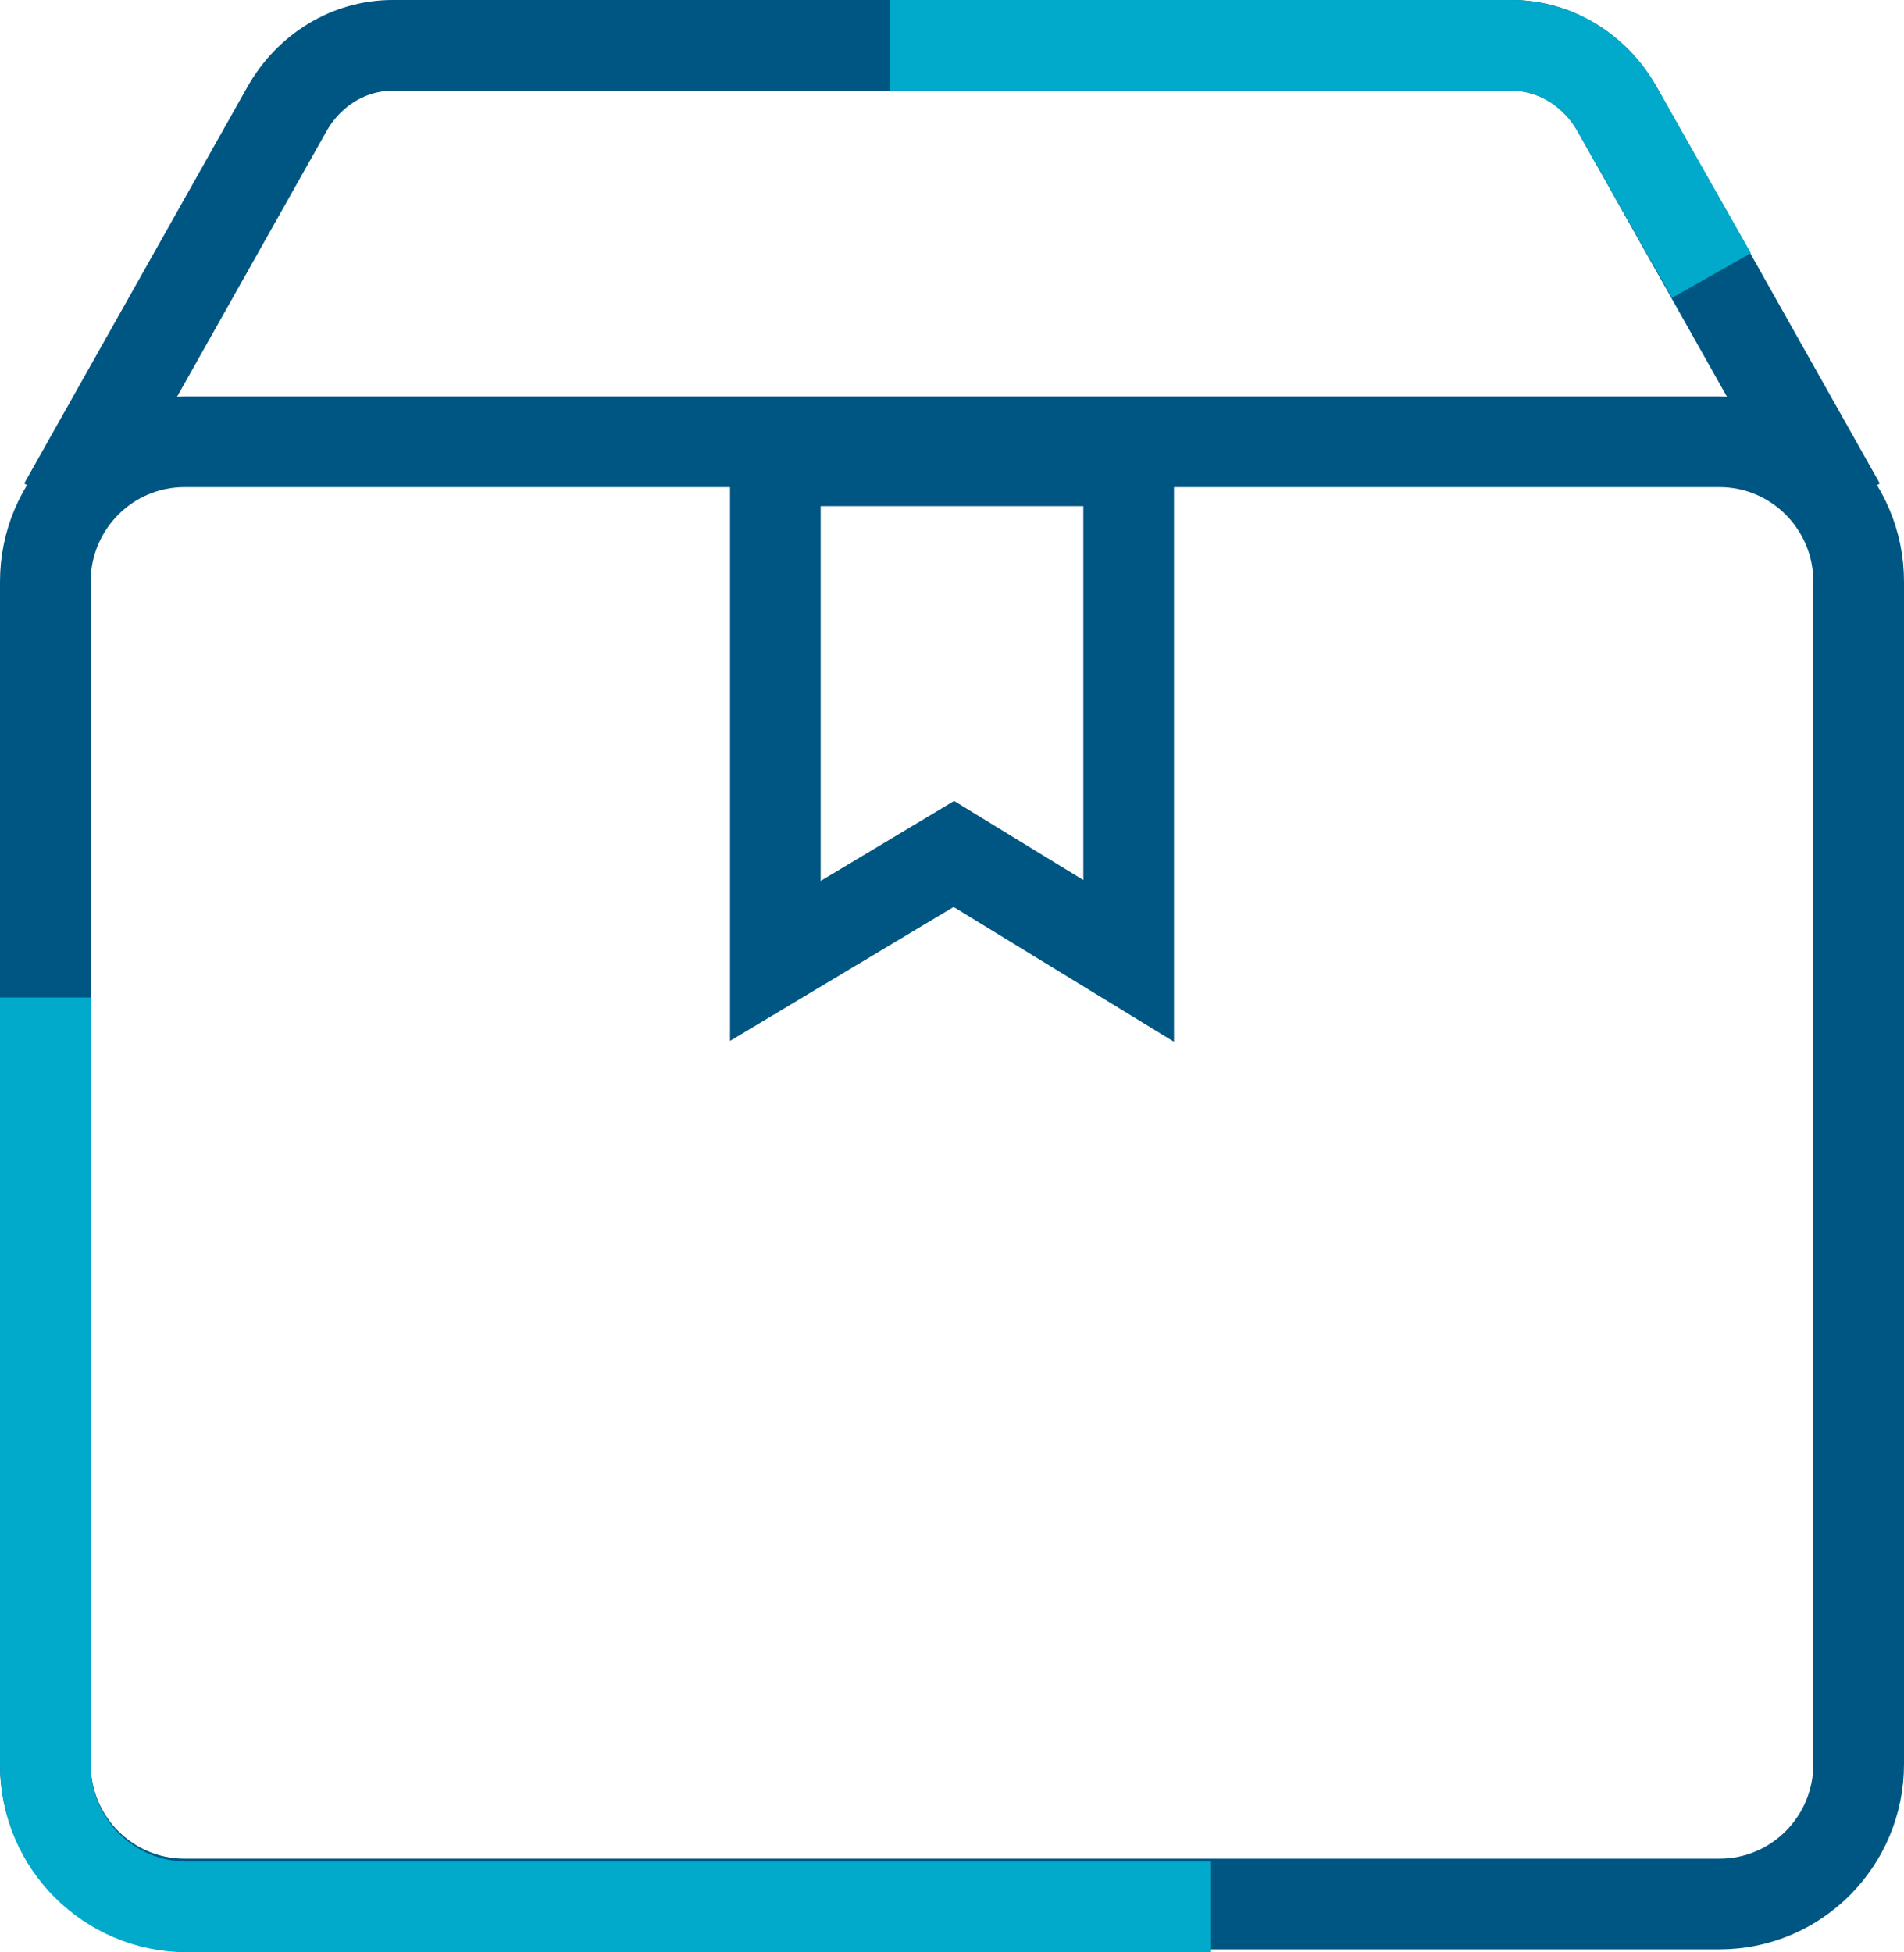
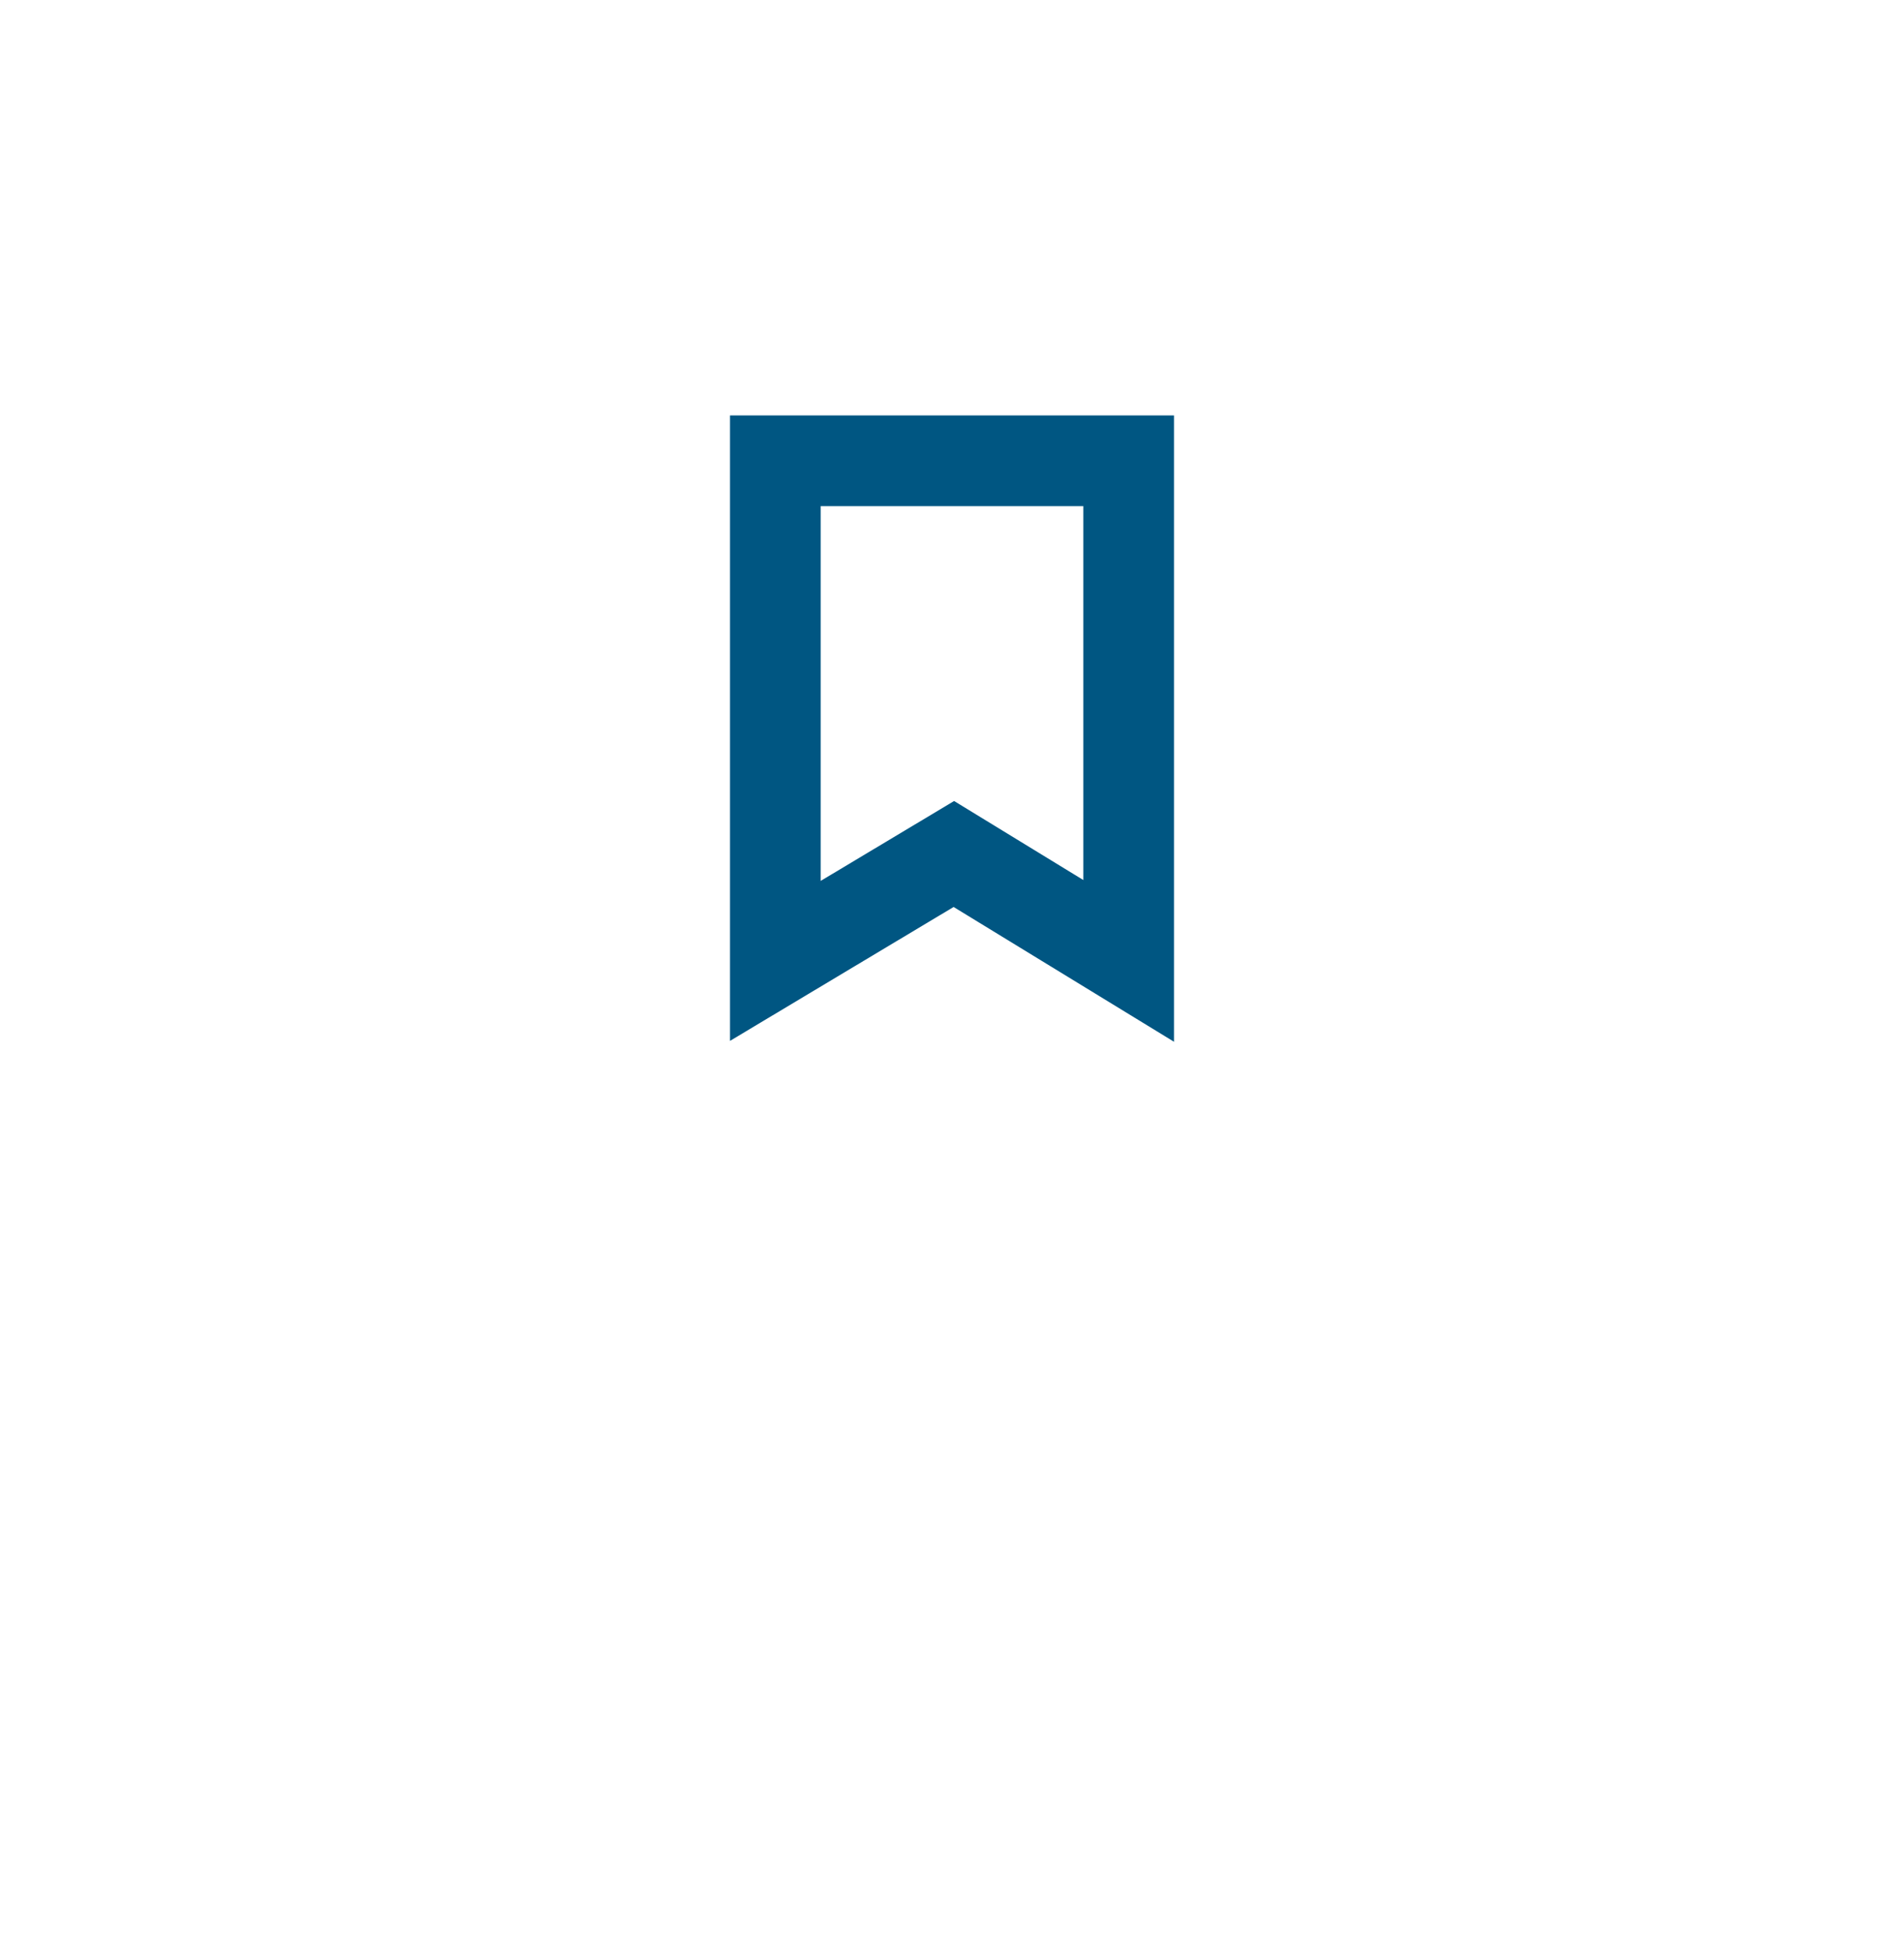
<svg xmlns="http://www.w3.org/2000/svg" width="42px" height="43.063px" viewBox="0 0 42 43.063">
  <title>Product Content Management - Light BG</title>
  <g id="Work-in-progress" stroke="none" stroke-width="1" fill="none" fill-rule="evenodd">
    <g id="Product-Content-Management---Light-BG" transform="translate(-14, -13)">
      <g id="Group" transform="translate(15, 14)" stroke-width="2">
-         <path d="M36.929,41 L3.071,41 C1.375,41 0,39.619 0,37.915 L0,11.83 C0,10.126 1.375,8.745 3.071,8.745 L36.929,8.745 C38.625,8.745 40,10.126 40,11.83 L40,37.915 C40,39.619 38.625,41 36.929,41 Z" id="Stroke-1" stroke="#005682" />
-         <path d="M0.405,10.155 L5.325,1.414 C5.818,0.536 6.705,4.54747351e-13 7.662,4.54747351e-13 L32.339,4.54747351e-13 C33.295,4.54747351e-13 34.182,0.536 34.676,1.414 L39.595,10.155" id="Stroke-3" stroke="#005682" />
-         <path d="M18.638,0 L32.339,0 C33.295,0 34.182,0.536 34.676,1.414 L36.753,5.077" id="Stroke-3-Copy" stroke="#01A9CA" />
        <polygon id="Stroke-5" stroke="#005682" points="23.897 9.164 23.897 20.196 20.041 17.838 16.103 20.196 16.103 9.164" />
-         <path d="M25.698,41.063 L3.124,41.063 C1.399,41.063 0,39.665 0,37.939 L0,21.002" id="Stroke-13" stroke="#01A9CA" />
      </g>
-       <rect id="Rectangle" x="0" y="0" width="70" height="70" />
    </g>
  </g>
</svg>